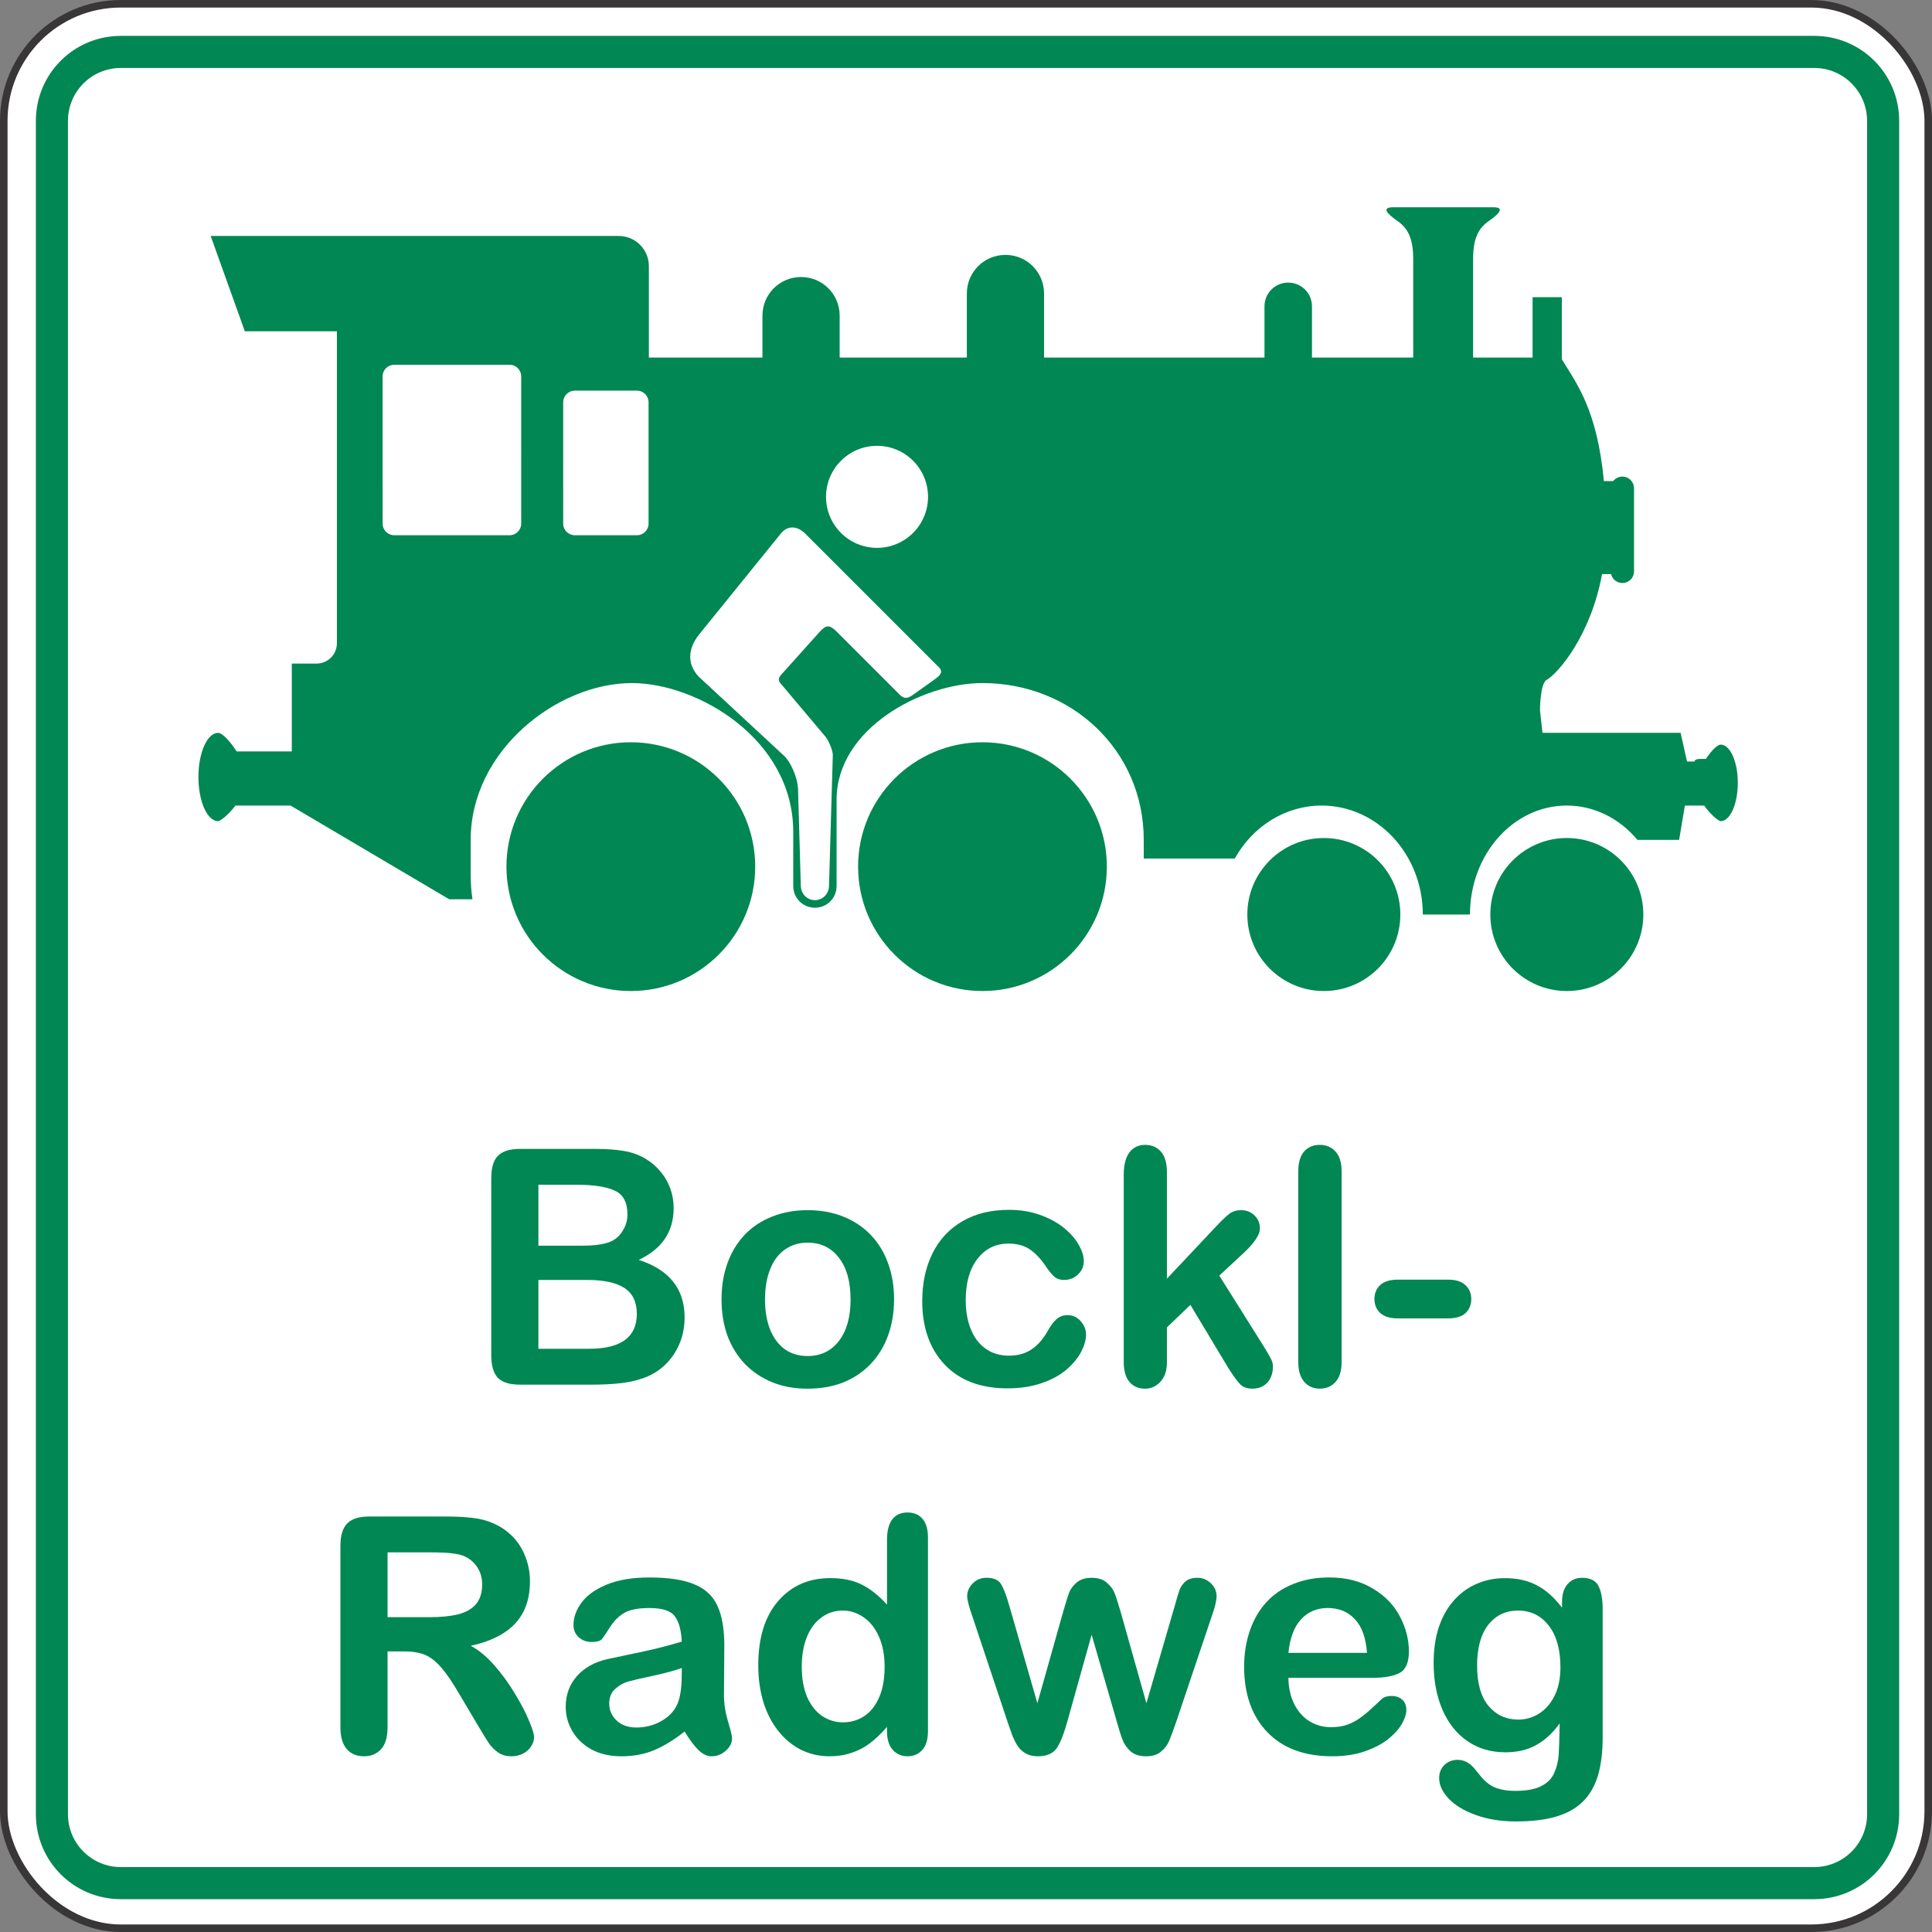
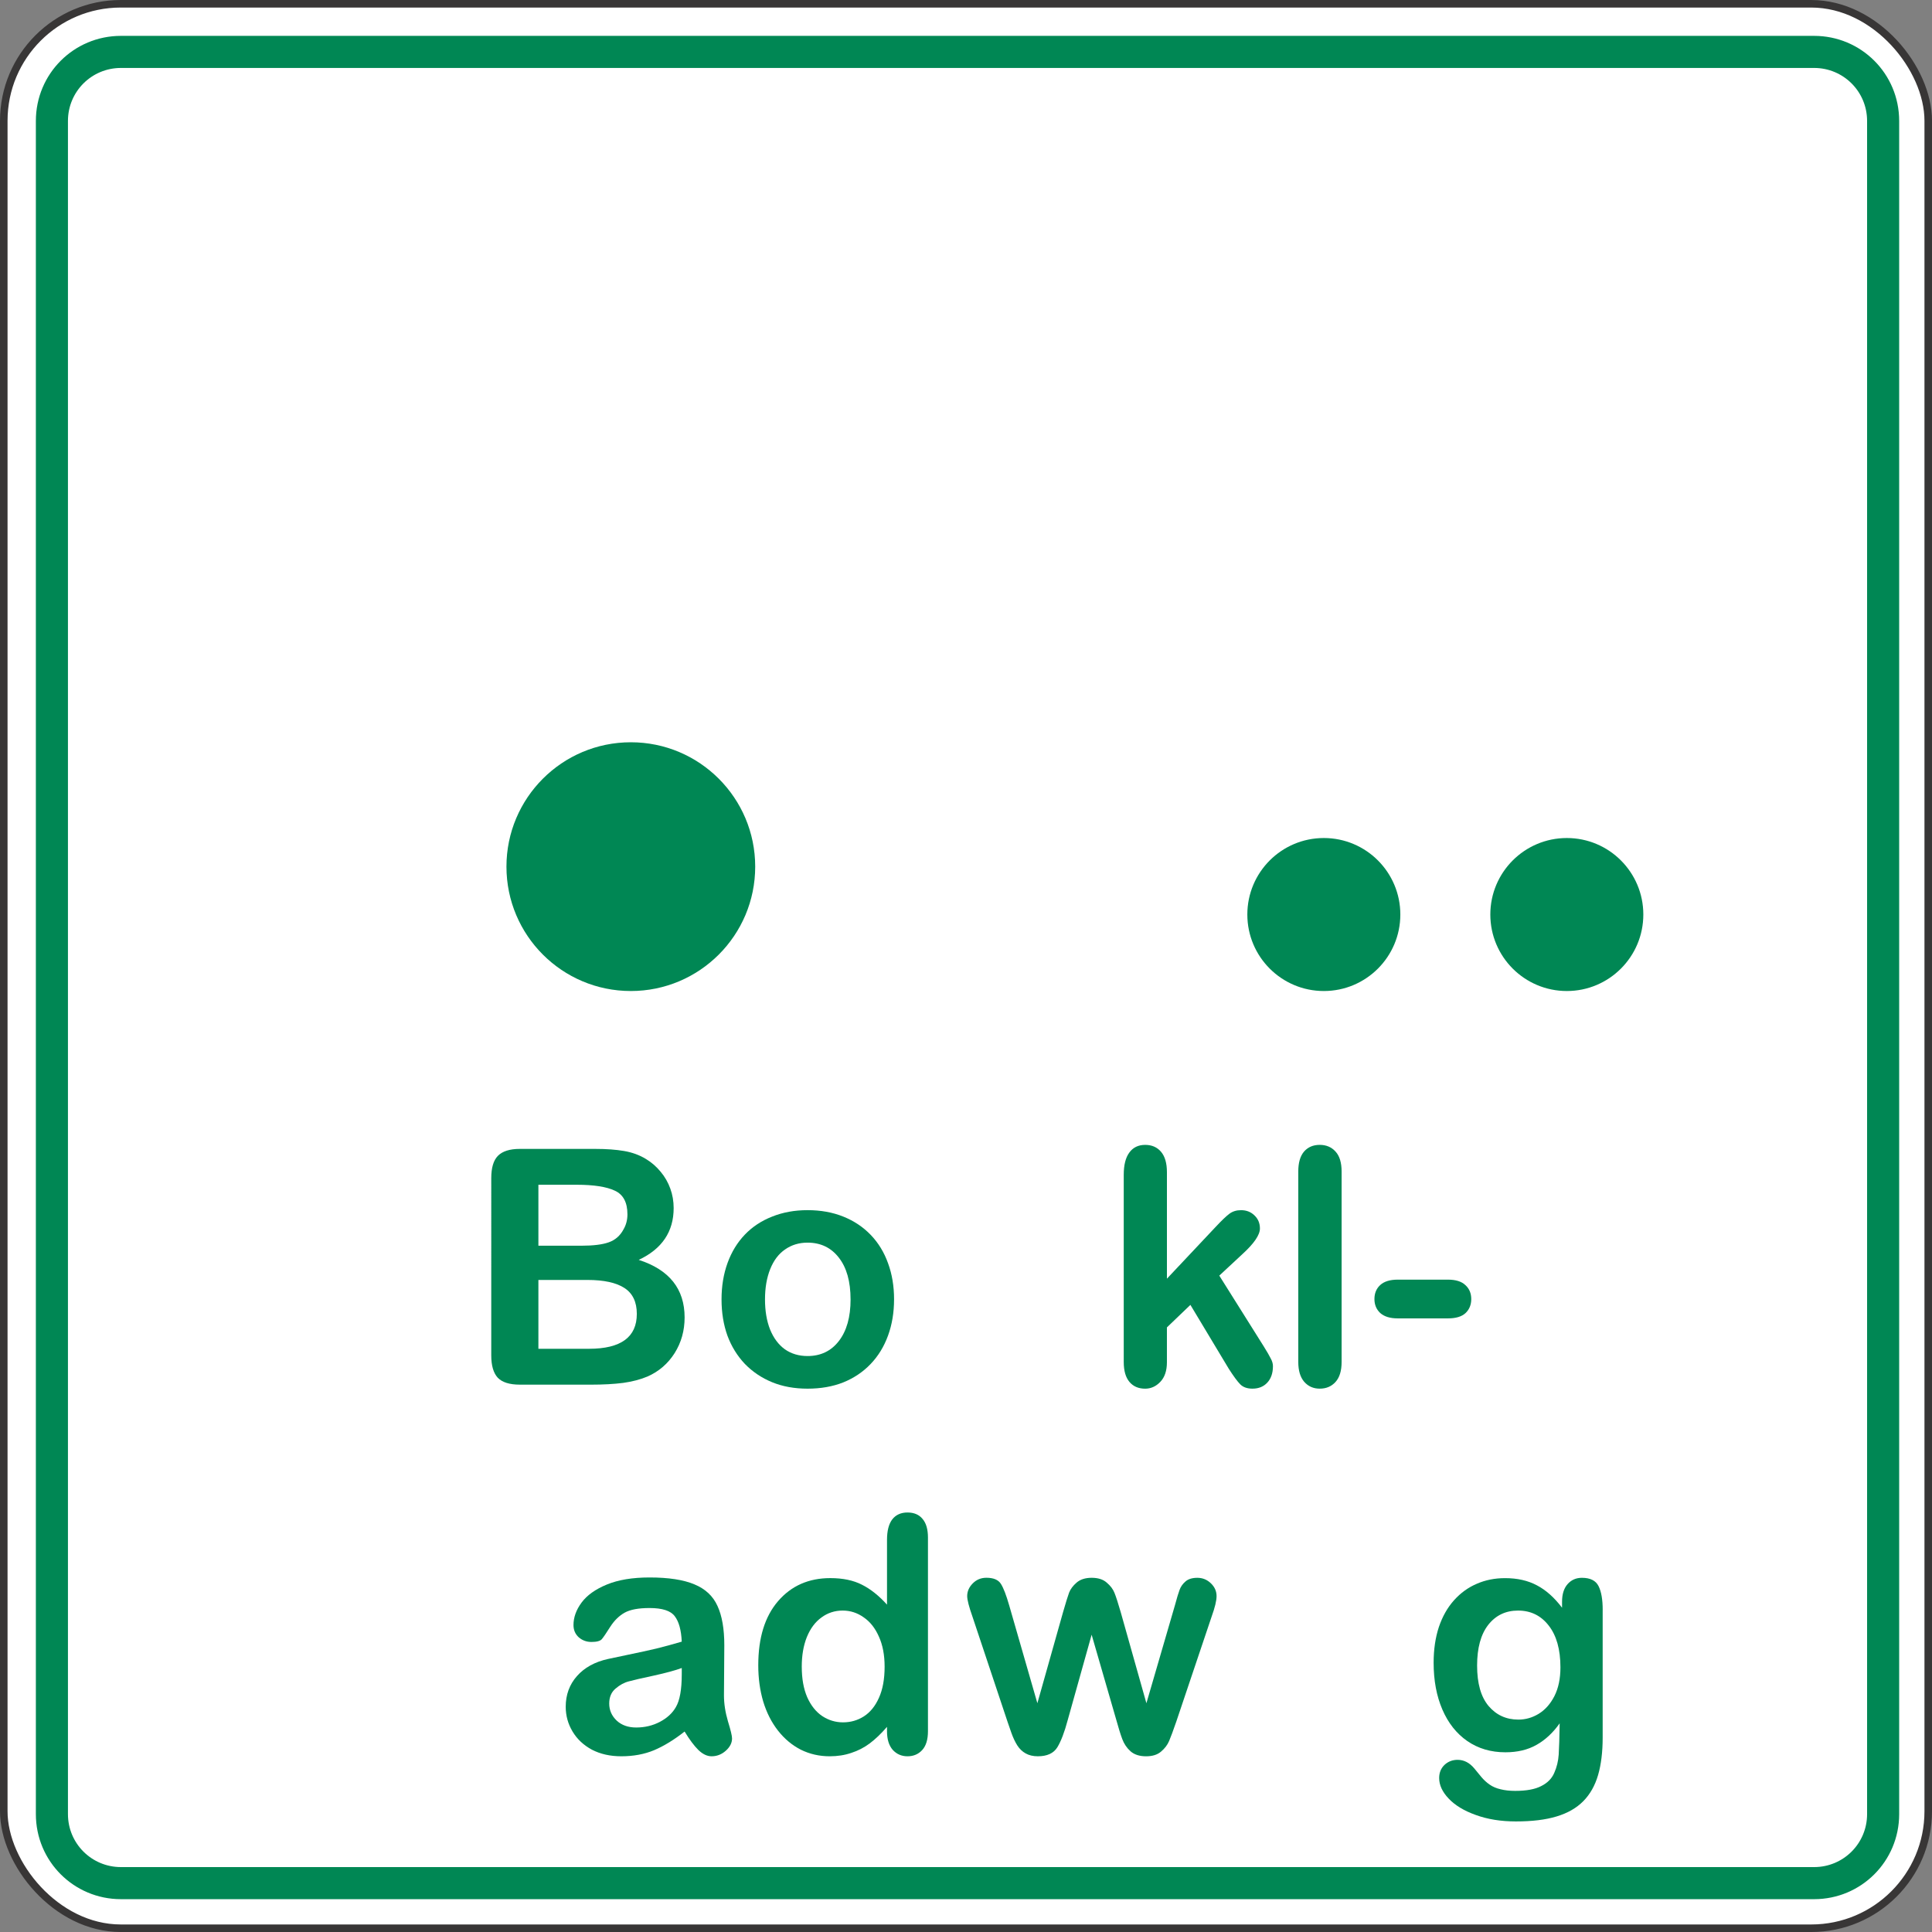
<svg xmlns="http://www.w3.org/2000/svg" xmlns:ns1="http://www.inkscape.org/namespaces/inkscape" xmlns:ns2="http://sodipodi.sourceforge.net/DTD/sodipodi-0.dtd" width="512" height="512" viewBox="0 0 135.467 135.467" version="1.1" id="svg1894" ns1:version="1.1.2 (b8e25be833, 2022-02-05)" ns2:docname="Bockl-Radweg.svg">
  <rect x="0" y="0" width="135.467" height="135.467" fill="#808080" stroke="none" />
  <defs id="defs1891" />
  <rect style="display:inline;fill:#ffffff;fill-opacity:1;stroke:#383636;stroke-width:0.529;stroke-linecap:round;stroke-miterlimit:4;stroke-dasharray:none;stroke-opacity:1" id="rect4410" width="134.938" height="134.938" x="0.265" y="0.265" ry="8.202" ns1:label="rect4000" />
  <path id="rect4965" style="fill:#008754;fill-opacity:1;stroke:none;stroke-width:2;stroke-linecap:round;stroke-miterlimit:4;stroke-dasharray:none" d="M 32,9.49 C 19.53,9.49 9.49,19.53 9.49,32 v 448 c 0,12.47 10.04,22.51 22.51,22.51 h 448 c 12.47,0 22.51,-10.04 22.51,-22.51 V 32 C 502.51,19.53 492.47,9.49 480,9.49 Z m 0,8.488 h 448 c 7.768,0 14.021,6.253 14.021,14.021 v 448 c 0,7.768 -6.253,14.021 -14.021,14.021 H 32 c -7.768,0 -14.021,-6.253 -14.021,-14.021 V 32 c 0,-7.768 6.253,-14.021 14.021,-14.021 z" transform="scale(0.265)" ns1:label="rect4005" />
  <circle style="fill:#008754;fill-opacity:1;stroke-width:4.892;stroke-linecap:round" id="path849" cx="109.862" cy="64.124" r="5.364" ns1:label="circle4010" />
  <circle style="fill:#008754;fill-opacity:1;stroke-width:4.892;stroke-linecap:round" id="circle937" cx="92.824" cy="64.124" r="5.364" ns1:label="circle4015" />
-   <circle style="fill:#008754;fill-opacity:1;stroke-width:7.953;stroke-linecap:round" id="circle1063" cx="68.888" cy="60.767" r="8.721" ns1:label="circle4020" />
  <circle style="display:inline;fill:#008754;fill-opacity:1;stroke-width:7.953;stroke-linecap:round" id="circle1801" cx="-44.232" cy="60.767" r="8.721" transform="scale(-1,1)" ns1:label="circle4025" />
-   <path id="rect16331" style="display:inline;fill:#008754;fill-opacity:1;stroke:none;stroke-width:2.563;stroke-linecap:round" d="m 97.668,14.533 c -0.781,0 -0.47,0.417 0.319,0.963 0.751,0.52 1.104,1.253 1.104,2.676 v 6.9 h -7.099 v -3.592 c 0,-0.923 -0.743,-1.665 -1.665,-1.665 -0.923,0 -1.665,0.743 -1.665,1.665 v 3.592 H 73.207 v -4.492 c 0,-1.5 -1.207,-2.707 -2.707,-2.707 -1.5,0 -2.707,1.207 -2.707,2.707 v 4.492 h -8.918 v -2.941 c 0,-1.5 -1.207,-2.707 -2.707,-2.707 -1.5,0 -2.707,1.207 -2.707,2.707 v 2.941 h -7.964 v -6.41 c 0,-1.172 -0.944,-2.116 -2.116,-2.116 h -28.609 l 2.395,6.683 h 6.456 v 21.871 c 0,0.792 -0.637,1.429 -1.429,1.429 h -1.734 v 6.157 h -3.868 c -0.45,-0.702 -1.001,-1.3 -1.297,-1.3 -0.764,0 -1.382,1.386 -1.382,3.096 0,1.71 0.618,3.096 1.382,3.096 0.145,0 0.719,-0.437 1.216,-1.095 h 3.862 l 11.122,6.571 h 1.633 c -0.082,-0.552 -0.126,-1.117 -0.126,-1.693 v -2.472 c 0,-6.265 6.074,-10.994 11.309,-10.994 4.544,0 11.309,3.89 11.309,10.439 v 3.794 c 0,0.842 0.678,1.52 1.52,1.52 0.842,0 1.52,-0.678 1.52,-1.52 v -6.062 c 0,-4.973 5.996,-8.171 10.229,-8.171 6.265,3.26e-4 11.307,4.73 11.307,10.994 v 1.31 h 6.383 c 1.28,-2.3 3.588,-3.71 6.081,-3.716 3.924,1.47e-4 7.104,3.422 7.104,7.642 h 3.306 c -6.9e-4,-4.22 3.041,-7.642 6.794,-7.642 1.874,5.62e-4 3.664,0.871 4.947,2.406 h 2.925 l 0.403,-2.406 h 1.353 c 0.452,0.652 1.024,1.095 1.159,1.095 0.662,0 1.199,-1.202 1.199,-2.684 0,-1.482 -0.537,-2.684 -1.199,-2.684 -0.239,0 -0.67,0.45 -1.043,1.003 h -0.363 c -0.211,0 -0.428,0.033 -0.428,0.183 h -0.528 l -0.449,-2.011 h -9.686 l -0.176,-1.589 c 0,0 0.006,-1.862 0.463,-2.121 0.817,-0.464 3.097,-3.116 3.891,-7.42 h 0.632 c 0.085,0.359 0.407,0.624 0.793,0.624 0.452,0 0.816,-0.364 0.816,-0.816 v -5.829 c 0,-0.452 -0.364,-0.816 -0.816,-0.816 -0.262,0 -0.494,0.122 -0.643,0.313 h -0.655 c -0.471,-5.044 -1.945,-6.881 -2.949,-8.541 v -4.352 h -2.05 v 4.233 h -4.171 v -6.9 c 0,-1.423 0.353,-2.156 1.104,-2.676 0.789,-0.546 1.1,-0.963 0.319,-0.963 z M 27.644,25.575 h 8.085 c 0.452,0 0.816,0.364 0.816,0.816 l 3.85e-4,10.323 c 3e-5,0.452 -0.364,0.816 -0.816,0.816 h -8.085 c -0.452,0 -0.816,-0.364 -0.816,-0.816 l -4.15e-4,-10.323 c 0,-0.452 0.364,-0.816 0.816,-0.816 z m 12.661,1.816 h 4.355 c 0.452,0 0.816,0.364 0.816,0.816 l 3.85e-4,8.507 c 3.1e-5,0.452 -0.364,0.816 -0.816,0.816 h -4.355 c -0.452,0 -0.816,-0.364 -0.816,-0.816 l -3.86e-4,-8.507 c -2.9e-5,-0.452 0.364,-0.816 0.816,-0.816 z m 21.19,3.869 c 1.976,1.48e-4 3.577,1.602 3.576,3.578 -1.48e-4,1.975 -1.601,3.576 -3.576,3.576 -1.975,-1.48e-4 -3.576,-1.601 -3.576,-3.576 -7.11e-4,-1.976 1.601,-3.578 3.576,-3.578 z m -5.017,6.172 9.352,9.352 c 0.351,0.351 0.061,0.599 -0.342,0.887 l -1.439,1.025 c -0.404,0.288 -0.632,0.344 -0.983,-0.006 l -4.406,-4.406 c -0.467,-0.467 -0.723,-0.497 -1.169,0 l -2.742,3.053 c -0.147,0.164 -0.196,0.37 -0.037,0.558 l 3.182,3.777 c 0.234,0.303 0.501,0.978 0.501,1.251 l -0.267,9.205 c -0.015,0.547 -0.44,0.988 -0.988,0.988 -0.548,0 -0.973,-0.44 -0.989,-0.988 l -0.195,-6.79 c -0.024,-0.832 -0.541,-1.938 -0.966,-2.332 l -5.952,-5.518 c -0.838,-0.838 -0.872,-1.947 0,-3.024 l 5.719,-7.061 c 0.453,-0.559 1.126,-0.567 1.722,0.03 z" ns2:nodetypes="sssccsssccsssccsssccsscccsscccsssccccssssssssssccccccccccssscsccccccccsssscccccccsssssssssssssssssssssscccccccccccccccccscccccccc" ns1:label="path4030" />
  <path d="m 41.435,97.088 h -4.986 q -1.08,0 -1.547,-0.485 -0.456,-0.496 -0.456,-1.567 V 82.61 q 0,-1.094 0.467,-1.567 0.479,-0.485 1.536,-0.485 h 5.287 q 1.169,0 2.026,0.147 0.857,0.147 1.536,0.564 0.579,0.35 1.024,0.891 0.445,0.53 0.679,1.184 0.234,0.643 0.234,1.364 0,2.481 -2.449,3.631 3.217,1.037 3.217,4.037 0,1.387 -0.701,2.503 -0.701,1.105 -1.892,1.635 -0.746,0.316 -1.714,0.451 -0.968,0.124 -2.259,0.124 z M 41.19,89.747 H 37.751 v 4.826 h 3.551 q 3.35,0 3.35,-2.447 0,-1.252 -0.868,-1.815 -0.868,-0.564 -2.593,-0.564 z M 37.751,83.072 v 4.274 h 3.027 q 1.235,0 1.903,-0.237 0.679,-0.237 1.035,-0.902 0.278,-0.474 0.278,-1.06 0,-1.252 -0.879,-1.658 -0.879,-0.417 -2.682,-0.417 z" id="path54539-5" style="font-weight:bold;font-size:29.22px;line-height:1.25;font-family:'Arial Rounded MT Bold';-inkscape-font-specification:'Arial Rounded MT Bold, Bold';text-align:center;text-anchor:middle;stroke-width:0.574;fill:#008754;fill-opacity:1" ns1:label="path4035" />
  <path d="m 62.689,91.112 q 0,1.376 -0.423,2.537 -0.423,1.161 -1.224,1.996 -0.801,0.834 -1.914,1.285 -1.113,0.44 -2.504,0.44 -1.38,0 -2.482,-0.451 -1.102,-0.451 -1.914,-1.285 -0.801,-0.846 -1.224,-1.985 -0.412,-1.15 -0.412,-2.537 0,-1.398 0.423,-2.56 0.423,-1.161 1.213,-1.985 0.79,-0.823 1.914,-1.263 1.124,-0.451 2.482,-0.451 1.38,0 2.504,0.451 1.124,0.451 1.926,1.285 0.801,0.834 1.213,1.985 0.423,1.15 0.423,2.537 z m -3.05,0 q 0,-1.883 -0.824,-2.932 -0.813,-1.049 -2.193,-1.049 -0.89,0 -1.569,0.474 -0.679,0.462 -1.046,1.376 -0.367,0.913 -0.367,2.131 0,1.207 0.356,2.109 0.367,0.902 1.035,1.387 0.679,0.474 1.592,0.474 1.38,0 2.193,-1.049 0.824,-1.06 0.824,-2.92 z" id="path54541-3" style="font-weight:bold;font-size:29.22px;line-height:1.25;font-family:'Arial Rounded MT Bold';-inkscape-font-specification:'Arial Rounded MT Bold, Bold';text-align:center;text-anchor:middle;stroke-width:0.574;fill:#008754;fill-opacity:1" ns1:label="path4040" />
-   <path d="m 76.15,93.559 q 0,0.575 -0.345,1.229 -0.334,0.654 -1.035,1.252 -0.69,0.586 -1.747,0.947 -1.057,0.361 -2.382,0.361 -2.816,0 -4.396,-1.658 -1.58,-1.669 -1.58,-4.465 0,-1.894 0.723,-3.349 0.723,-1.455 2.092,-2.244 1.369,-0.801 3.272,-0.801 1.18,0 2.159,0.35 0.991,0.35 1.67,0.902 0.69,0.553 1.046,1.184 0.367,0.62 0.367,1.161 0,0.553 -0.412,0.936 -0.401,0.383 -0.979,0.383 -0.378,0 -0.634,-0.192 -0.245,-0.203 -0.557,-0.643 -0.557,-0.857 -1.169,-1.285 -0.601,-0.429 -1.536,-0.429 -1.347,0 -2.17,1.071 -0.824,1.06 -0.824,2.909 0,0.868 0.211,1.601 0.212,0.722 0.612,1.24 0.401,0.507 0.968,0.778 0.568,0.259 1.247,0.259 0.913,0 1.558,-0.428 0.657,-0.429 1.158,-1.308 0.278,-0.519 0.601,-0.812 0.323,-0.293 0.79,-0.293 0.557,0 0.924,0.429 0.367,0.428 0.367,0.913 z" id="path54543-1" style="font-weight:bold;font-size:29.22px;line-height:1.25;font-family:'Arial Rounded MT Bold';-inkscape-font-specification:'Arial Rounded MT Bold, Bold';text-align:center;text-anchor:middle;stroke-width:0.574;fill:#008754;fill-opacity:1" ns1:label="path4045" />
  <path d="m 86.15,95.96 -2.682,-4.465 -1.647,1.579 v 2.447 q 0,0.891 -0.467,1.376 -0.456,0.474 -1.057,0.474 -0.701,0 -1.102,-0.474 -0.401,-0.474 -0.401,-1.398 V 82.373 q 0,-1.026 0.39,-1.556 0.39,-0.541 1.113,-0.541 0.701,0 1.113,0.485 0.412,0.485 0.412,1.432 v 7.465 l 3.417,-3.631 q 0.634,-0.677 0.968,-0.925 0.334,-0.248 0.812,-0.248 0.568,0 0.946,0.372 0.378,0.361 0.378,0.913 0,0.677 -1.235,1.804 l -1.614,1.5 3.116,4.961 q 0.345,0.553 0.49,0.846 0.156,0.282 0.156,0.541 0,0.733 -0.401,1.161 -0.39,0.417 -1.035,0.417 -0.557,0 -0.857,-0.304 -0.301,-0.304 -0.813,-1.105 z" id="path54545-1" style="font-weight:bold;font-size:29.22px;line-height:1.25;font-family:'Arial Rounded MT Bold';-inkscape-font-specification:'Arial Rounded MT Bold, Bold';text-align:center;text-anchor:middle;stroke-width:0.574;fill:#008754;fill-opacity:1" ns1:label="path4050" />
  <path d="M 91.032,95.498 V 82.147 q 0,-0.925 0.401,-1.398 0.412,-0.474 1.102,-0.474 0.69,0 1.113,0.474 0.423,0.462 0.423,1.398 v 13.351 q 0,0.936 -0.434,1.409 -0.423,0.462 -1.102,0.462 -0.668,0 -1.091,-0.485 Q 91.032,96.4 91.032,95.498 Z" id="path54547-0" style="font-weight:bold;font-size:29.22px;line-height:1.25;font-family:'Arial Rounded MT Bold';-inkscape-font-specification:'Arial Rounded MT Bold, Bold';text-align:center;text-anchor:middle;stroke-width:0.574;fill:#008754;fill-opacity:1" ns1:label="path4055" />
  <path d="m 101.525,92.442 h -3.517 q -0.801,0 -1.224,-0.372 -0.412,-0.383 -0.412,-0.981 0,-0.609 0.401,-0.981 0.412,-0.383 1.235,-0.383 h 3.517 q 0.824,0 1.224,0.383 0.412,0.372 0.412,0.981 0,0.598 -0.401,0.981 -0.401,0.372 -1.235,0.372 z" id="path54549-2" style="font-weight:bold;font-size:29.22px;line-height:1.25;font-family:'Arial Rounded MT Bold';-inkscape-font-specification:'Arial Rounded MT Bold, Bold';text-align:center;text-anchor:middle;stroke-width:0.574;fill:#008754;fill-opacity:1" ns1:label="path4060" />
-   <path d="m 28.332,115.794 h -1.158 v 5.311 q 0,1.049 -0.456,1.545 -0.456,0.496 -1.191,0.496 -0.79,0 -1.224,-0.519 -0.434,-0.519 -0.434,-1.522 v -12.719 q 0,-1.082 0.479,-1.567 0.479,-0.485 1.547,-0.485 h 5.376 q 1.113,0 1.903,0.102 0.79,0.09 1.425,0.383 0.768,0.327 1.358,0.936 0.59,0.609 0.89,1.421 0.312,0.801 0.312,1.703 0,1.849 -1.035,2.954 -1.024,1.105 -3.116,1.567 0.879,0.474 1.681,1.398 0.801,0.925 1.425,1.973 0.634,1.037 0.979,1.883 0.356,0.834 0.356,1.15 0,0.327 -0.212,0.654 -0.2,0.316 -0.557,0.496 -0.356,0.192 -0.824,0.192 -0.557,0 -0.935,-0.271 -0.378,-0.259 -0.657,-0.665 -0.267,-0.406 -0.735,-1.195 l -1.325,-2.233 q -0.712,-1.229 -1.28,-1.872 -0.557,-0.643 -1.135,-0.88 -0.579,-0.237 -1.458,-0.237 z m 1.892,-6.946 h -3.05 v 4.544 h 2.961 q 1.191,0 2.003,-0.203 0.813,-0.214 1.235,-0.71 0.434,-0.507 0.434,-1.387 0,-0.688 -0.345,-1.207 -0.345,-0.53 -0.957,-0.789 -0.579,-0.248 -2.282,-0.248 z" id="path54551-9" style="font-weight:bold;font-size:29.22px;line-height:1.25;font-family:'Arial Rounded MT Bold';-inkscape-font-specification:'Arial Rounded MT Bold, Bold';text-align:center;text-anchor:middle;stroke-width:0.574;fill:#008754;fill-opacity:1" ns1:label="path4065" />
  <path d="m 48.004,121.41 q -1.102,0.868 -2.137,1.308 -1.024,0.428 -2.304,0.428 -1.169,0 -2.059,-0.462 -0.879,-0.474 -1.358,-1.274 -0.479,-0.801 -0.479,-1.736 0,-1.263 0.79,-2.154 0.79,-0.891 2.17,-1.195 0.289,-0.068 1.436,-0.304 1.146,-0.237 1.959,-0.428 0.824,-0.203 1.781,-0.485 -0.056,-1.218 -0.49,-1.782 -0.423,-0.575 -1.77,-0.575 -1.158,0 -1.747,0.327 -0.579,0.327 -1.002,0.981 -0.412,0.654 -0.59,0.868 -0.167,0.203 -0.735,0.203 -0.512,0 -0.89,-0.327 -0.367,-0.338 -0.367,-0.857 0,-0.812 0.568,-1.579 0.568,-0.767 1.77,-1.263 1.202,-0.496 2.994,-0.496 2.003,0 3.15,0.485 1.146,0.474 1.614,1.511 0.479,1.037 0.479,2.751 0,1.082 -0.012,1.838 0,0.755 -0.012,1.68 0,0.868 0.278,1.815 0.289,0.936 0.289,1.207 0,0.474 -0.445,0.868 -0.434,0.383 -0.991,0.383 -0.467,0 -0.924,-0.44 -0.456,-0.451 -0.968,-1.297 z m -0.2,-4.454 q -0.668,0.248 -1.948,0.53 -1.269,0.271 -1.759,0.406 -0.49,0.124 -0.935,0.507 -0.445,0.372 -0.445,1.049 0,0.699 0.523,1.195 0.523,0.485 1.369,0.485 0.902,0 1.658,-0.395 0.768,-0.406 1.124,-1.037 0.412,-0.699 0.412,-2.3 z" id="path54553-5" style="font-weight:bold;font-size:29.22px;line-height:1.25;font-family:'Arial Rounded MT Bold';-inkscape-font-specification:'Arial Rounded MT Bold, Bold';text-align:center;text-anchor:middle;stroke-width:0.574;fill:#008754;fill-opacity:1" ns1:label="path4070" />
  <path d="m 62.195,121.387 v -0.304 q -0.612,0.71 -1.213,1.161 -0.59,0.44 -1.291,0.665 -0.69,0.237 -1.514,0.237 -1.091,0 -2.026,-0.462 -0.924,-0.474 -1.603,-1.342 -0.679,-0.868 -1.035,-2.041 -0.345,-1.173 -0.345,-2.537 0,-2.887 1.391,-4.499 1.391,-1.612 3.662,-1.612 1.313,0 2.215,0.462 0.902,0.451 1.759,1.398 v -4.544 q 0,-0.947 0.367,-1.432 0.378,-0.485 1.069,-0.485 0.69,0 1.057,0.451 0.378,0.44 0.378,1.308 v 13.576 q 0,0.88 -0.401,1.319 -0.401,0.44 -1.035,0.44 -0.623,0 -1.035,-0.451 -0.401,-0.462 -0.401,-1.308 z m -5.977,-4.522 q 0,1.252 0.378,2.131 0.39,0.88 1.057,1.331 0.668,0.44 1.458,0.44 0.801,0 1.458,-0.417 0.668,-0.428 1.057,-1.297 0.401,-0.88 0.401,-2.188 0,-1.229 -0.401,-2.109 -0.39,-0.891 -1.069,-1.353 -0.668,-0.474 -1.469,-0.474 -0.835,0 -1.491,0.485 -0.657,0.474 -1.024,1.376 -0.356,0.891 -0.356,2.075 z" id="path54555-4" style="font-weight:bold;font-size:29.22px;line-height:1.25;font-family:'Arial Rounded MT Bold';-inkscape-font-specification:'Arial Rounded MT Bold, Bold';text-align:center;text-anchor:middle;stroke-width:0.574;fill:#008754;fill-opacity:1" ns1:label="path4075" />
  <path d="m 70.757,112.547 1.981,6.878 1.803,-6.393 q 0.289,-1.004 0.423,-1.364 0.145,-0.372 0.523,-0.699 0.39,-0.338 1.057,-0.338 0.679,0 1.057,0.338 0.39,0.327 0.545,0.722 0.156,0.383 0.434,1.342 l 1.803,6.393 2.003,-6.878 q 0.2,-0.744 0.323,-1.071 0.123,-0.338 0.412,-0.586 0.289,-0.259 0.835,-0.259 0.545,0 0.946,0.383 0.401,0.383 0.401,0.902 0,0.474 -0.345,1.432 l -2.482,7.374 q -0.323,0.936 -0.501,1.353 -0.178,0.417 -0.568,0.744 -0.378,0.327 -1.046,0.327 -0.69,0 -1.091,-0.35 -0.39,-0.35 -0.579,-0.857 -0.189,-0.507 -0.412,-1.319 l -1.736,-5.999 -1.681,5.999 q -0.334,1.252 -0.723,1.894 -0.39,0.631 -1.369,0.631 -0.501,0 -0.857,-0.203 -0.345,-0.192 -0.579,-0.553 -0.234,-0.372 -0.412,-0.868 -0.178,-0.507 -0.278,-0.801 l -2.46,-7.374 q -0.367,-1.037 -0.367,-1.432 0,-0.496 0.39,-0.891 0.39,-0.395 0.957,-0.395 0.757,0 1.024,0.44 0.267,0.428 0.568,1.477 z" id="path54557-3" style="font-weight:bold;font-size:29.22px;line-height:1.25;font-family:'Arial Rounded MT Bold';-inkscape-font-specification:'Arial Rounded MT Bold, Bold';text-align:center;text-anchor:middle;stroke-width:0.574;fill:#008754;fill-opacity:1" ns1:label="path4080" />
-   <path d="m 96.284,117.643 h -5.944 q 0.012,1.049 0.412,1.849 0.412,0.801 1.08,1.207 0.679,0.406 1.491,0.406 0.545,0 0.991,-0.124 0.456,-0.135 0.879,-0.406 0.423,-0.282 0.779,-0.598 0.356,-0.316 0.924,-0.857 0.234,-0.203 0.668,-0.203 0.467,0 0.757,0.259 0.289,0.259 0.289,0.733 0,0.417 -0.323,0.981 -0.323,0.553 -0.979,1.071 -0.646,0.507 -1.636,0.846 -0.979,0.338 -2.259,0.338 -2.927,0 -4.552,-1.691 -1.625,-1.691 -1.625,-4.589 0,-1.364 0.401,-2.526 0.401,-1.173 1.169,-2.007 0.768,-0.834 1.892,-1.274 1.124,-0.451 2.493,-0.451 1.781,0 3.05,0.767 1.28,0.755 1.914,1.962 0.634,1.207 0.634,2.458 0,1.161 -0.657,1.511 -0.657,0.338 -1.848,0.338 z m -5.944,-1.748 h 5.51 q -0.111,-1.579 -0.846,-2.357 -0.723,-0.789 -1.914,-0.789 -1.135,0 -1.87,0.801 -0.723,0.789 -0.879,2.345 z" id="path54559-1" style="font-weight:bold;font-size:29.22px;line-height:1.25;font-family:'Arial Rounded MT Bold';-inkscape-font-specification:'Arial Rounded MT Bold, Bold';text-align:center;text-anchor:middle;stroke-width:0.574;fill:#008754;fill-opacity:1" ns1:label="path4085" />
  <path d="m 112.375,112.885 v 8.942 q 0,1.534 -0.323,2.639 -0.323,1.105 -1.035,1.827 -0.712,0.722 -1.87,1.071 -1.146,0.35 -2.86,0.35 -1.569,0 -2.805,-0.451 -1.235,-0.44 -1.903,-1.15 -0.668,-0.699 -0.668,-1.443 0,-0.564 0.378,-0.925 0.378,-0.35 0.913,-0.35 0.668,0 1.169,0.598 0.245,0.304 0.501,0.609 0.267,0.316 0.579,0.53 0.323,0.226 0.768,0.327 0.445,0.113 1.024,0.113 1.18,0 1.825,-0.338 0.657,-0.327 0.913,-0.925 0.267,-0.598 0.312,-1.285 0.044,-0.677 0.067,-2.188 -0.701,0.992 -1.625,1.511 -0.913,0.519 -2.182,0.519 -1.525,0 -2.671,-0.789 -1.135,-0.789 -1.747,-2.21 -0.612,-1.421 -0.612,-3.281 0,-1.387 0.367,-2.503 0.378,-1.116 1.069,-1.883 0.69,-0.767 1.592,-1.15 0.902,-0.395 1.981,-0.395 1.291,0 2.237,0.507 0.946,0.496 1.759,1.567 v -0.417 q 0,-0.801 0.39,-1.24 0.39,-0.44 1.002,-0.44 0.879,0 1.169,0.586 0.289,0.575 0.289,1.669 z m -8.804,3.901 q 0,1.872 0.801,2.83 0.813,0.958 2.092,0.958 0.757,0 1.425,-0.406 0.679,-0.417 1.102,-1.24 0.423,-0.834 0.423,-2.018 0,-1.883 -0.824,-2.932 -0.813,-1.049 -2.148,-1.049 -1.302,0 -2.092,1.004 -0.779,1.004 -0.779,2.853 z" id="path54561-2" style="font-weight:bold;font-size:29.22px;line-height:1.25;font-family:'Arial Rounded MT Bold';-inkscape-font-specification:'Arial Rounded MT Bold, Bold';text-align:center;text-anchor:middle;stroke-width:0.574;fill:#008754;fill-opacity:1" ns1:label="path4090" />
</svg>